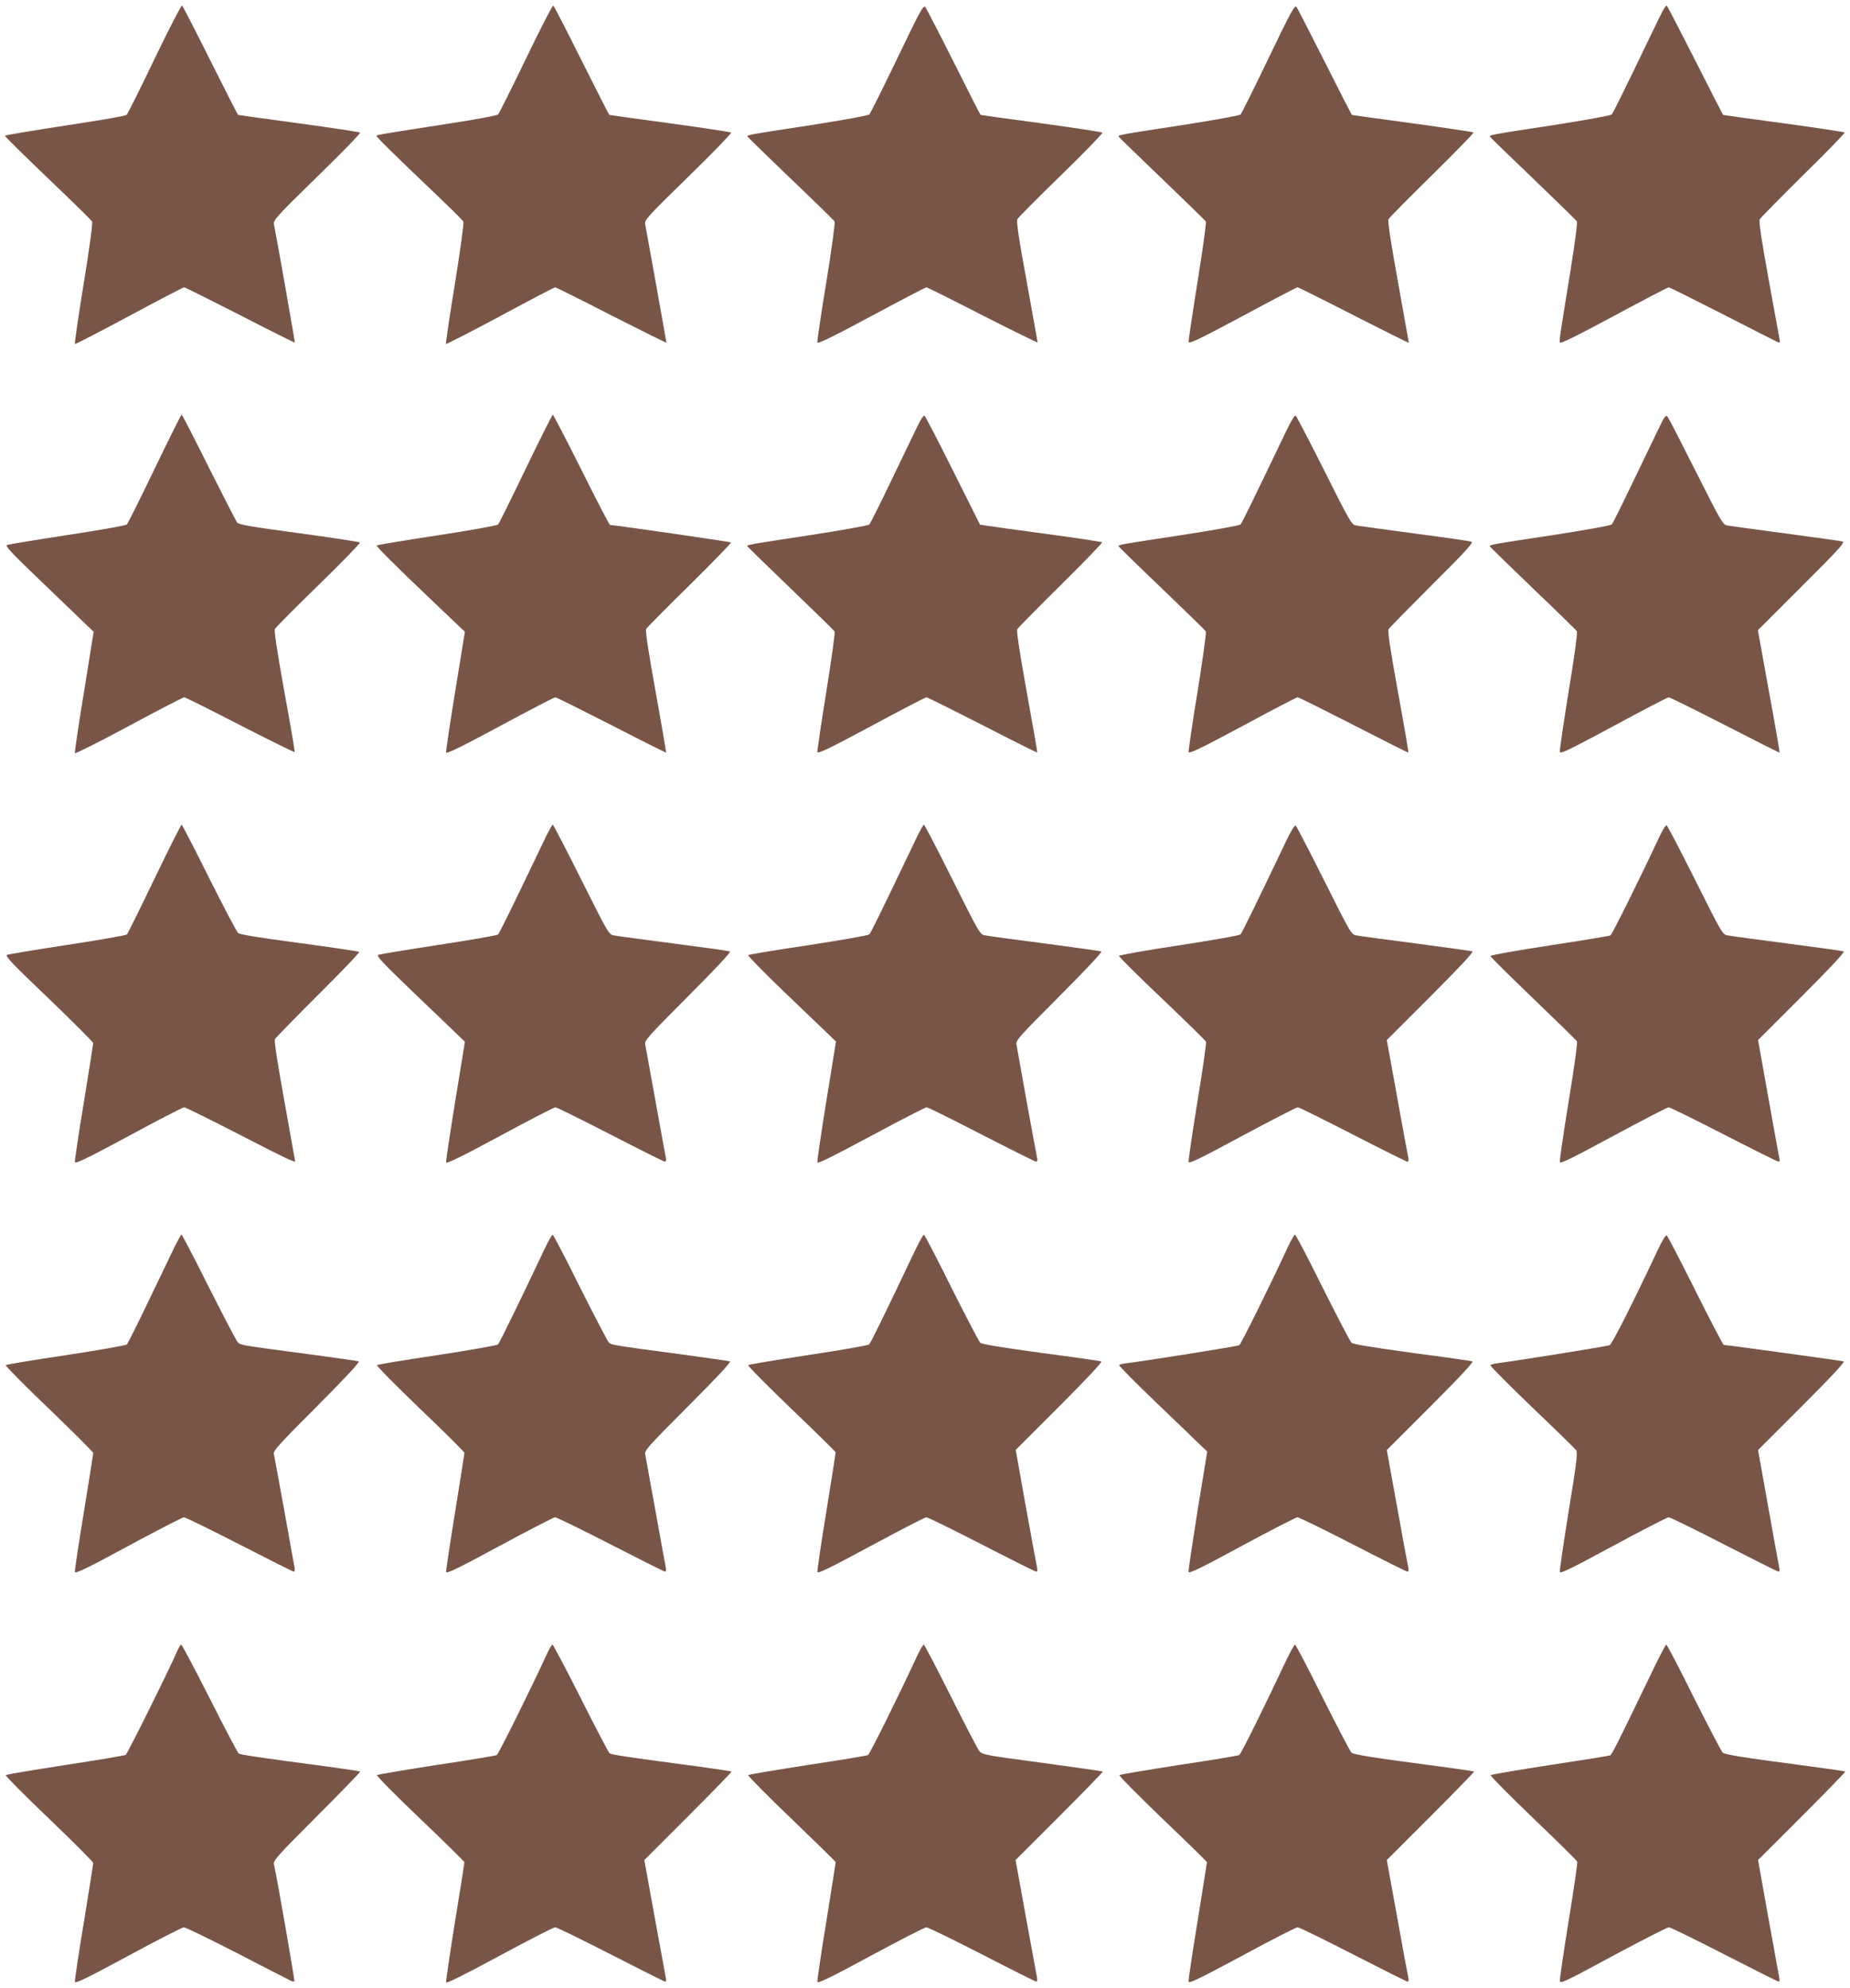
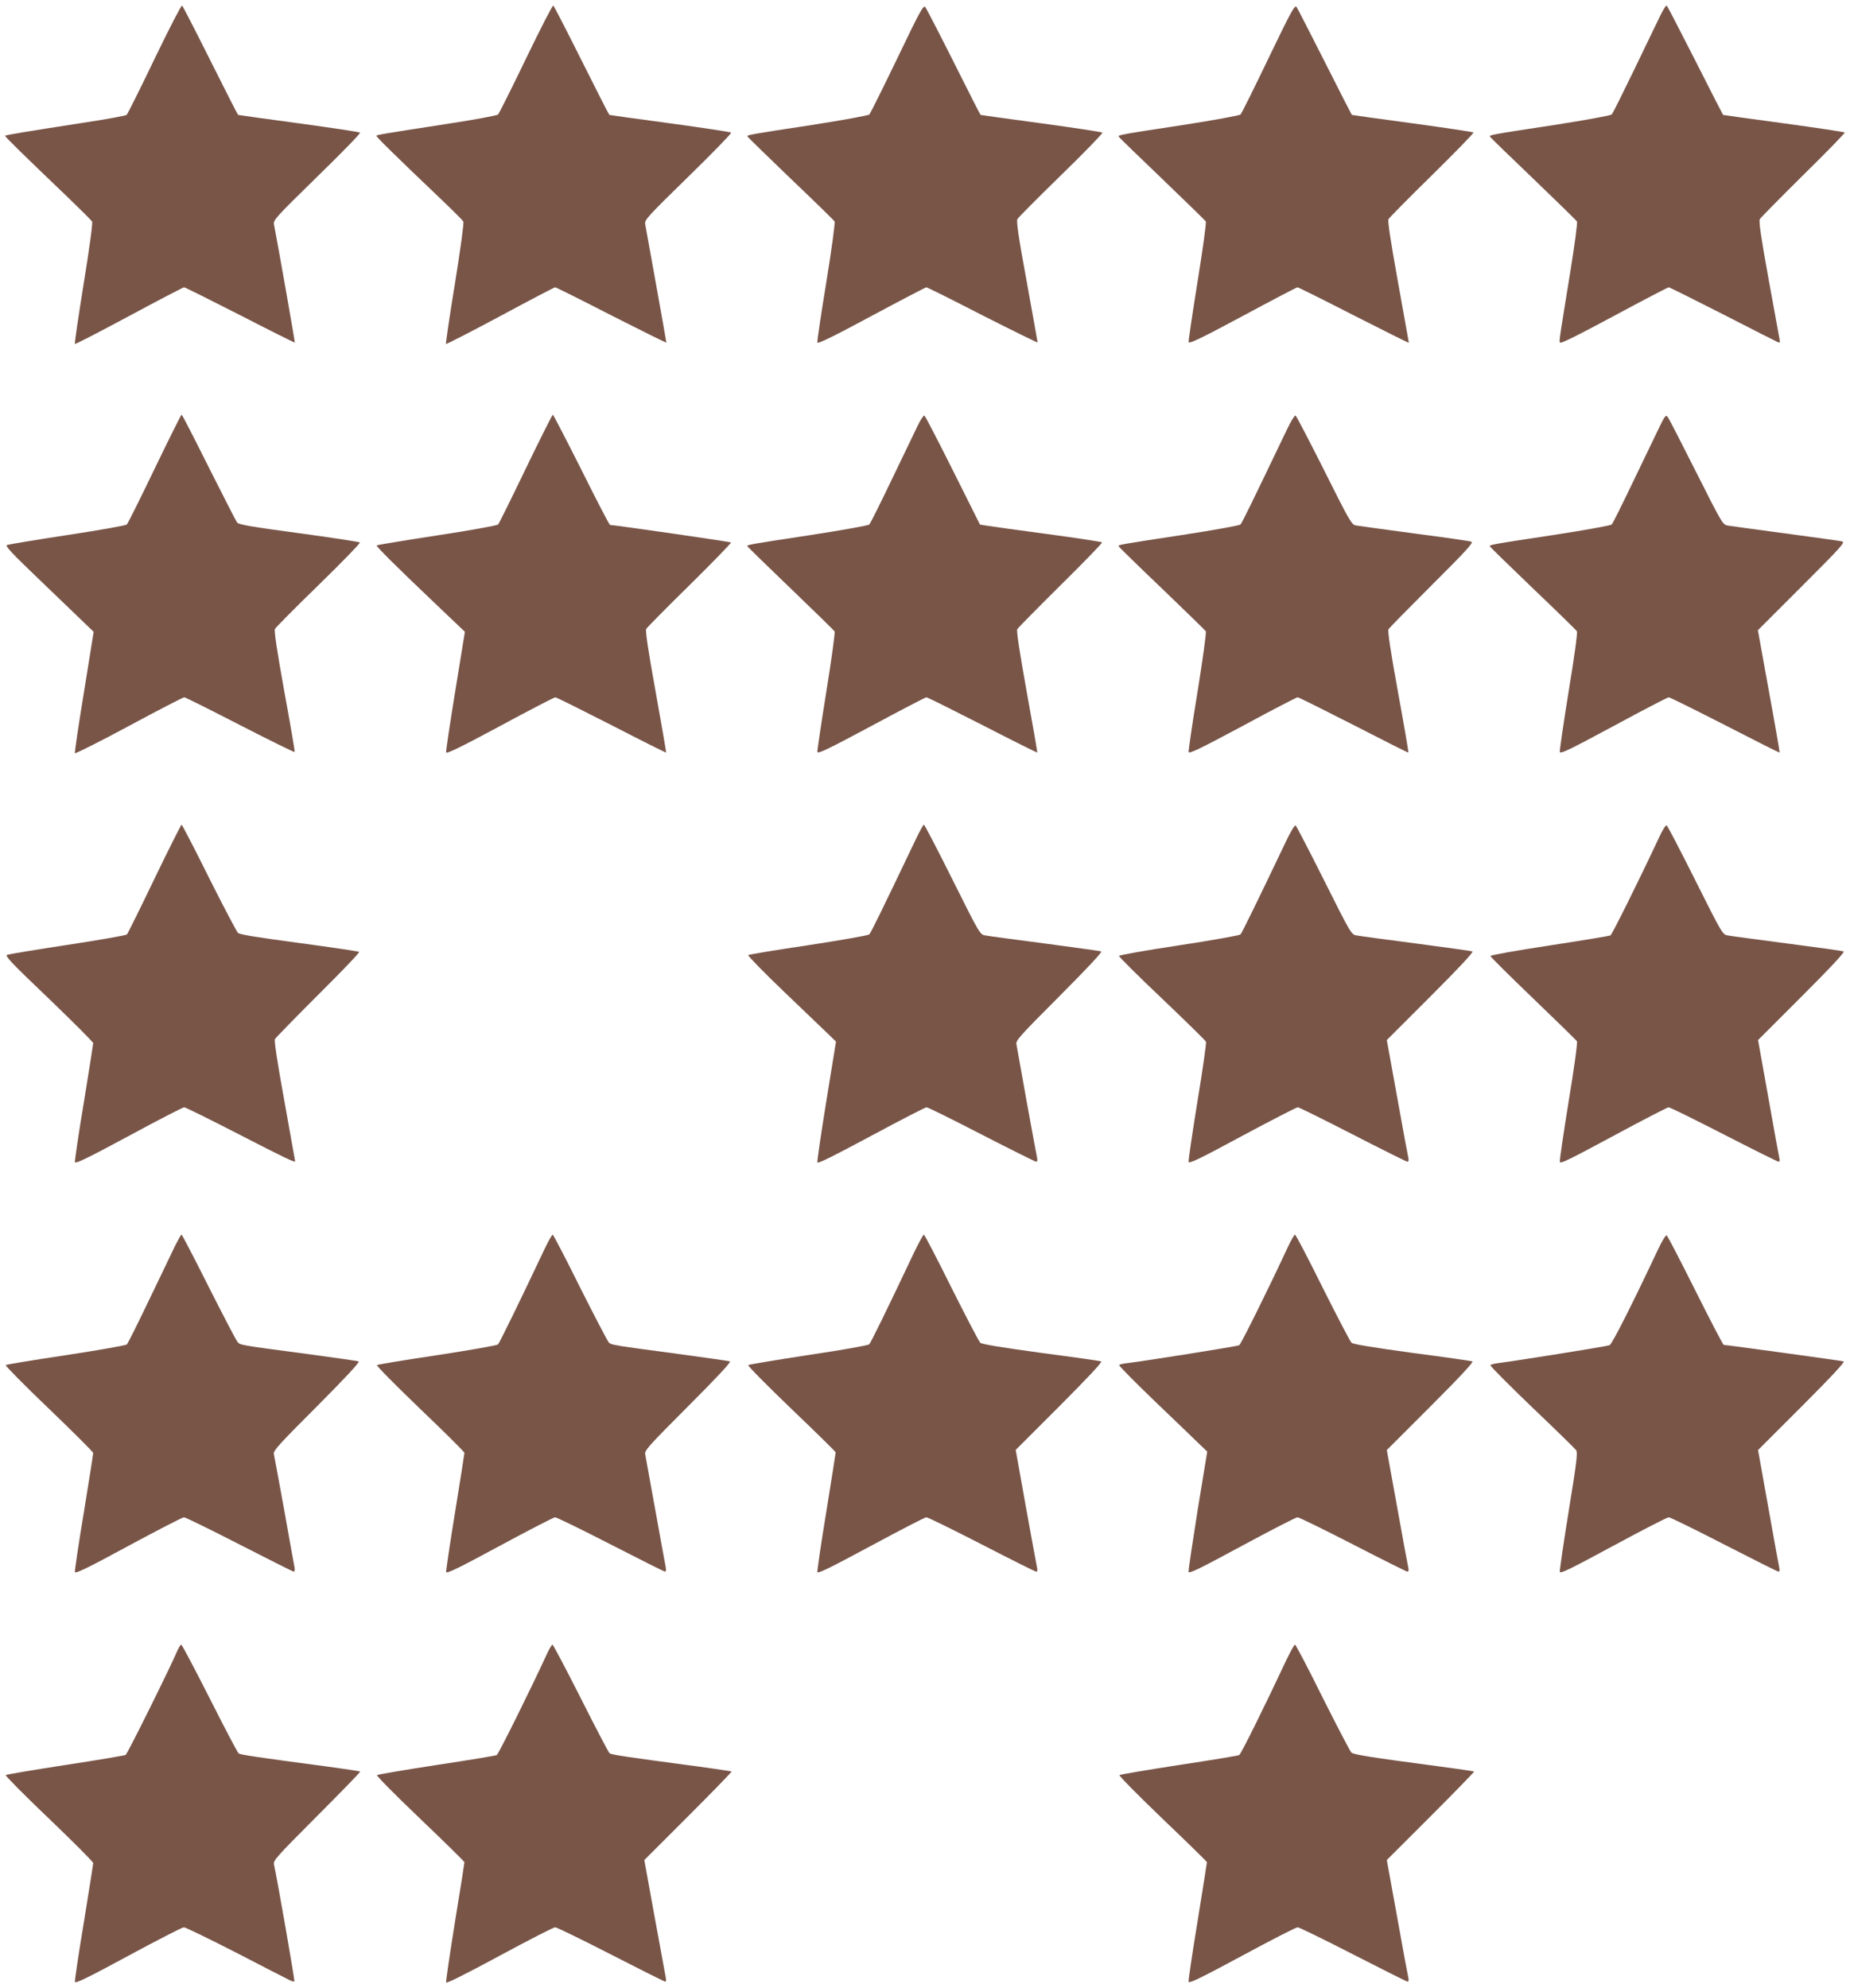
<svg xmlns="http://www.w3.org/2000/svg" version="1.0" width="1191pt" height="1280pt" viewBox="0 0 1191 1280" preserveAspectRatio="xMidYMid meet">
  <g transform="translate(0,1280) scale(0.1,-0.1)" fill="#795548" stroke="none">
    <path d="M994 12419 c-92 -192 -173 -354 -179 -359 -6 -5 -130 -28 -276 -50 -361 -56 -501 -79 -506 -84 -4 -4 121 -126 397 -390 85 -82 159 -155 163 -163 5 -7 -18 -178 -54 -398 -34 -212 -60 -387 -57 -390 2 -3 159 78 349 180 189 102 349 185 354 185 6 0 168 -81 360 -179 192 -99 351 -178 353 -177 2 3 -114 661 -134 760 -6 28 9 45 277 307 156 152 281 280 277 285 -4 4 -182 31 -395 60 -214 29 -389 53 -390 54 -2 0 -82 157 -178 349 -96 192 -178 352 -183 355 -5 3 -85 -152 -178 -345z" />
    <path d="M3386 12422 c-92 -191 -173 -352 -179 -359 -7 -7 -158 -35 -337 -62 -400 -62 -442 -69 -447 -75 -4 -4 109 -116 402 -395 83 -79 154 -150 158 -157 5 -8 -19 -180 -54 -399 -35 -212 -60 -387 -58 -390 3 -2 160 78 350 180 189 102 348 185 353 185 5 0 168 -81 362 -181 195 -99 354 -178 354 -175 0 7 -128 718 -136 761 -6 28 7 43 277 307 156 152 280 280 276 284 -3 4 -181 31 -394 60 -214 29 -389 53 -390 54 -2 0 -82 157 -178 349 -96 192 -178 352 -183 355 -5 3 -84 -151 -176 -342z" />
    <path d="M5776 12423 c-92 -191 -173 -353 -179 -360 -7 -7 -174 -37 -372 -68 -406 -62 -417 -64 -413 -74 2 -4 127 -126 278 -271 151 -144 279 -269 283 -276 4 -8 -19 -181 -53 -389 -34 -207 -60 -382 -58 -390 2 -11 99 36 348 170 190 102 349 185 354 185 5 0 168 -81 362 -181 195 -99 354 -177 354 -174 0 3 -32 179 -70 391 -52 281 -68 390 -60 403 5 10 132 138 282 284 150 146 269 269 265 273 -3 4 -181 31 -394 60 -214 29 -389 53 -390 54 -2 0 -79 152 -172 338 -93 185 -176 345 -183 355 -13 17 -31 -15 -182 -330z" />
    <path d="M8166 12424 c-92 -192 -173 -354 -179 -361 -7 -7 -174 -37 -372 -68 -407 -62 -417 -64 -413 -75 2 -4 127 -126 278 -270 151 -145 278 -269 283 -276 4 -7 -20 -181 -53 -386 -33 -205 -59 -381 -58 -390 2 -14 70 18 348 167 189 102 348 185 353 185 5 0 168 -81 363 -181 195 -99 354 -179 354 -176 0 2 -32 178 -70 391 -49 272 -67 392 -61 405 6 10 132 138 282 285 149 147 269 270 265 273 -3 3 -180 30 -393 59 -214 29 -389 53 -390 54 -1 0 -79 152 -173 339 -94 186 -176 346 -183 356 -12 15 -35 -28 -181 -331z" />
    <path d="M10688 12698 c-20 -40 -95 -197 -168 -348 -73 -151 -137 -280 -144 -287 -6 -7 -173 -37 -371 -68 -408 -62 -417 -64 -413 -75 2 -4 127 -126 278 -270 151 -145 278 -269 282 -276 5 -6 -15 -151 -42 -320 -71 -438 -72 -442 -68 -459 2 -11 95 35 347 170 189 102 349 185 354 185 5 0 161 -78 346 -172 185 -95 344 -176 354 -180 16 -7 18 -4 13 20 -3 15 -35 190 -71 389 -47 260 -63 368 -56 381 5 10 132 138 281 286 150 147 269 270 266 273 -3 3 -180 30 -393 59 -214 29 -389 53 -390 54 -1 0 -81 156 -178 348 -97 191 -180 351 -184 355 -5 5 -24 -25 -43 -65z" />
    <path d="M996 9783 c-92 -192 -173 -353 -179 -360 -7 -7 -178 -37 -382 -68 -203 -31 -378 -60 -389 -64 -15 -6 24 -48 230 -245 137 -132 267 -256 288 -277 l39 -37 -62 -386 c-35 -212 -61 -390 -59 -396 1 -5 158 73 347 175 189 102 350 185 357 185 7 0 169 -81 361 -180 191 -98 349 -176 350 -172 2 4 -28 180 -67 391 -48 268 -66 389 -60 401 5 10 132 138 282 284 150 146 269 269 265 273 -4 4 -181 31 -393 60 -306 41 -389 55 -398 69 -7 9 -88 169 -182 355 -93 186 -171 339 -175 339 -3 0 -81 -156 -173 -347z" />
    <path d="M3385 9783 c-92 -192 -172 -353 -178 -360 -7 -7 -184 -39 -395 -71 -210 -32 -384 -61 -387 -64 -5 -5 121 -131 365 -363 74 -70 150 -143 169 -161 l34 -32 -62 -381 c-34 -210 -61 -388 -59 -396 2 -11 100 37 347 170 189 102 349 185 356 185 7 0 169 -81 361 -179 192 -99 350 -178 352 -177 2 2 -29 178 -67 391 -48 264 -67 393 -61 405 5 9 131 137 281 284 149 147 268 270 265 273 -5 5 -727 109 -779 113 -4 0 -87 160 -184 355 -98 195 -181 355 -184 355 -3 0 -82 -156 -174 -347z" />
    <path d="M5907 10057 c-19 -39 -94 -196 -167 -347 -72 -151 -137 -280 -143 -287 -7 -7 -176 -37 -377 -68 -407 -62 -413 -63 -408 -73 2 -4 127 -126 278 -271 151 -145 278 -269 283 -277 4 -7 -20 -181 -53 -386 -33 -205 -59 -381 -58 -390 2 -14 71 19 347 167 189 102 349 185 355 185 7 0 169 -81 361 -179 192 -99 351 -178 353 -177 1 2 -29 177 -68 390 -47 263 -67 393 -61 404 5 10 132 138 281 286 149 147 269 271 265 274 -3 3 -164 28 -358 54 -194 26 -369 50 -390 54 l-38 6 -174 348 c-96 192 -178 351 -184 354 -5 3 -25 -27 -44 -67z" />
    <path d="M8287 10038 c-231 -482 -291 -605 -301 -615 -6 -7 -175 -37 -376 -68 -408 -62 -413 -63 -408 -73 2 -5 127 -127 278 -271 151 -145 278 -269 283 -276 4 -8 -20 -181 -53 -387 -34 -205 -59 -381 -58 -390 2 -14 72 20 347 167 188 102 348 185 355 185 7 0 169 -81 361 -179 192 -99 351 -179 352 -177 2 2 -28 177 -67 390 -49 268 -67 392 -61 404 5 9 132 138 281 287 219 218 267 271 253 277 -10 4 -175 28 -368 53 -192 26 -363 49 -378 52 -26 5 -43 36 -202 354 -96 191 -179 350 -184 353 -5 4 -30 -35 -54 -86z" />
    <path d="M10668 10019 c-30 -63 -106 -220 -168 -349 -62 -129 -117 -240 -124 -247 -6 -7 -175 -37 -376 -68 -409 -62 -413 -63 -408 -74 2 -4 127 -126 278 -271 151 -144 278 -268 282 -275 5 -7 -19 -181 -53 -385 -33 -205 -59 -381 -57 -391 3 -16 57 11 346 166 188 102 348 185 355 185 7 0 170 -81 362 -179 192 -99 351 -179 352 -177 1 1 -29 179 -69 395 l-71 393 283 283 c256 256 281 284 259 289 -13 3 -177 26 -364 51 -187 25 -355 48 -373 51 -32 6 -37 16 -202 343 -93 185 -175 345 -183 355 -13 18 -18 12 -69 -95z" />
    <path d="M995 7143 c-92 -192 -172 -353 -178 -360 -7 -6 -178 -36 -382 -67 -203 -31 -378 -60 -389 -64 -16 -7 28 -53 268 -282 157 -151 286 -280 286 -287 0 -6 -27 -177 -60 -380 -34 -202 -59 -376 -58 -385 2 -14 71 19 346 167 188 102 349 185 358 185 8 0 167 -79 354 -175 297 -153 360 -183 360 -172 0 1 -31 175 -69 386 -45 247 -67 390 -61 400 5 9 130 137 279 286 149 148 268 272 263 276 -4 3 -177 29 -385 57 -270 36 -383 54 -395 65 -9 9 -93 169 -187 356 -93 188 -173 341 -176 341 -3 0 -82 -156 -174 -347z" />
-     <path d="M3517 7418 c-19 -40 -94 -197 -167 -348 -72 -151 -137 -280 -143 -287 -7 -6 -178 -36 -382 -67 -203 -31 -378 -60 -389 -64 -15 -7 22 -46 220 -237 132 -125 261 -250 288 -276 l49 -47 -62 -381 c-34 -210 -61 -388 -59 -396 2 -10 103 39 346 170 188 102 349 185 358 185 8 0 167 -79 354 -175 186 -96 344 -175 350 -175 7 0 10 10 6 28 -3 15 -33 178 -66 362 -33 184 -63 348 -66 364 -6 26 14 48 277 312 184 185 278 285 268 288 -8 3 -171 26 -364 51 -192 25 -365 48 -383 52 -32 5 -37 14 -210 359 -97 195 -180 354 -183 354 -4 0 -22 -33 -42 -72z" />
    <path d="M5897 7398 c-231 -484 -291 -605 -301 -615 -6 -6 -182 -37 -391 -69 -209 -31 -384 -60 -388 -64 -4 -4 101 -112 235 -240 134 -128 263 -252 287 -275 l43 -42 -62 -382 c-34 -210 -60 -388 -58 -396 2 -10 106 42 346 171 188 101 349 184 357 184 9 0 168 -79 354 -175 187 -96 345 -175 351 -175 8 0 10 9 7 23 -3 12 -33 175 -67 362 -33 187 -63 353 -66 369 -6 26 14 48 277 312 183 184 278 285 268 288 -8 3 -171 25 -364 51 -192 25 -365 48 -383 52 -33 5 -37 13 -210 359 -97 195 -180 354 -184 354 -4 0 -27 -42 -51 -92z" />
    <path d="M8277 7378 c-185 -388 -281 -584 -291 -595 -6 -6 -184 -38 -395 -70 -212 -32 -386 -63 -387 -68 -1 -6 123 -129 277 -275 153 -146 281 -271 283 -278 3 -7 -21 -180 -55 -384 -33 -205 -59 -380 -57 -389 2 -14 68 17 345 167 189 101 349 184 358 184 8 0 167 -79 354 -175 187 -96 345 -175 351 -175 8 0 10 9 7 23 -3 12 -36 188 -72 391 l-67 369 283 283 c185 185 278 285 268 288 -7 3 -171 25 -364 51 -192 25 -365 48 -383 52 -32 5 -37 13 -207 353 -96 192 -179 351 -184 355 -6 3 -34 -42 -64 -107z" />
    <path d="M10681 7408 c-127 -272 -302 -624 -313 -631 -7 -4 -184 -33 -393 -65 -209 -32 -380 -62 -380 -68 0 -5 124 -128 275 -273 151 -145 278 -269 282 -276 5 -7 -19 -181 -53 -385 -33 -205 -59 -380 -57 -391 2 -15 59 13 343 166 187 101 348 184 357 185 9 0 169 -79 356 -175 187 -96 345 -175 352 -175 6 0 9 8 6 18 -2 9 -35 185 -71 391 l-67 374 283 283 c186 186 278 285 268 288 -7 3 -171 26 -364 51 -192 25 -365 48 -383 52 -32 5 -37 13 -207 353 -96 192 -179 351 -185 355 -6 4 -26 -27 -49 -77z" />
    <path d="M1127 4778 c-19 -40 -94 -197 -167 -348 -72 -151 -137 -280 -143 -287 -7 -6 -183 -37 -392 -69 -209 -31 -384 -60 -388 -64 -4 -4 120 -130 277 -280 157 -151 286 -279 286 -286 0 -7 -27 -178 -60 -381 -34 -202 -59 -376 -58 -385 2 -13 74 21 343 167 187 101 348 184 359 185 10 0 171 -79 358 -175 187 -96 344 -175 350 -175 5 0 7 12 4 28 -3 15 -33 180 -66 367 -34 187 -64 350 -67 363 -5 20 35 64 278 307 185 186 278 286 268 289 -8 3 -151 23 -319 46 -461 61 -443 58 -462 81 -9 11 -92 170 -185 354 -92 184 -171 335 -174 335 -4 0 -22 -33 -42 -72z" />
    <path d="M3506 4758 c-150 -318 -290 -605 -300 -615 -6 -6 -182 -37 -391 -69 -209 -31 -384 -60 -388 -64 -5 -4 120 -130 277 -281 157 -150 286 -278 286 -284 0 -5 -27 -176 -60 -380 -33 -203 -59 -378 -58 -387 2 -13 75 22 343 167 187 101 348 184 358 185 11 0 172 -79 359 -175 187 -96 344 -175 350 -175 5 0 7 12 4 28 -3 15 -33 178 -66 362 -33 184 -63 348 -66 364 -6 26 14 48 277 312 185 185 278 285 268 288 -8 3 -151 23 -319 46 -426 57 -443 59 -460 75 -8 8 -91 167 -185 354 -93 188 -173 341 -177 341 -4 0 -28 -42 -52 -92z" />
    <path d="M5886 4738 c-185 -391 -280 -584 -290 -594 -6 -7 -182 -38 -391 -69 -209 -32 -384 -61 -388 -65 -5 -4 120 -130 277 -281 157 -150 286 -277 286 -281 0 -4 -27 -175 -60 -380 -34 -205 -59 -380 -58 -390 2 -13 75 23 343 167 187 101 348 184 358 185 11 0 171 -79 358 -175 186 -96 344 -175 350 -175 7 0 9 9 6 23 -3 12 -35 188 -72 391 l-66 370 282 282 c186 187 278 285 268 288 -7 3 -182 28 -388 55 -254 35 -379 55 -390 65 -9 8 -92 168 -186 355 -93 188 -173 341 -177 341 -5 0 -32 -51 -62 -112z" />
    <path d="M8290 4768 c-120 -259 -301 -624 -312 -630 -11 -7 -609 -102 -726 -116 -23 -2 -45 -8 -47 -12 -3 -4 102 -110 233 -236 130 -125 259 -248 285 -274 l49 -47 -62 -378 c-33 -209 -60 -387 -58 -396 2 -14 71 20 343 167 187 101 348 184 358 184 10 0 171 -79 358 -175 186 -96 344 -175 350 -175 7 0 9 9 6 23 -3 12 -36 188 -72 391 l-67 369 283 283 c186 186 278 285 268 288 -7 3 -182 28 -388 55 -254 35 -379 55 -390 65 -9 8 -92 168 -186 355 -93 188 -173 341 -178 341 -5 0 -26 -37 -47 -82z" />
    <path d="M10671 4748 c-164 -348 -293 -604 -309 -610 -15 -7 -592 -99 -715 -115 -26 -3 -50 -9 -52 -14 -3 -4 117 -125 267 -269 150 -143 279 -269 285 -278 11 -15 2 -85 -48 -392 -33 -205 -59 -381 -57 -391 2 -14 66 17 343 167 187 101 348 184 358 184 10 0 170 -79 357 -175 187 -96 344 -175 350 -175 6 0 8 10 5 23 -3 12 -35 188 -71 391 l-66 369 283 283 c186 186 278 285 268 288 -12 4 -753 106 -772 106 -4 0 -86 157 -182 349 -96 192 -179 352 -185 356 -6 4 -30 -34 -59 -97z" />
    <path d="M1145 2178 c-49 -116 -325 -672 -336 -678 -8 -4 -183 -34 -389 -65 -206 -32 -379 -61 -383 -65 -4 -4 121 -130 278 -280 157 -150 285 -279 285 -286 0 -7 -27 -178 -60 -381 -34 -202 -59 -375 -58 -384 2 -13 79 24 343 167 187 101 348 184 359 184 10 0 160 -73 334 -162 173 -90 328 -169 344 -177 15 -8 30 -12 33 -9 4 4 -106 636 -131 752 -6 26 13 47 277 312 156 156 281 285 278 287 -2 2 -94 16 -204 31 -460 61 -569 77 -579 86 -6 4 -90 164 -186 354 -96 190 -179 346 -183 346 -4 0 -14 -15 -22 -32z" />
    <path d="M3520 2148 c-96 -210 -310 -642 -322 -649 -7 -4 -182 -33 -388 -64 -206 -32 -379 -61 -383 -65 -5 -4 120 -130 277 -280 157 -150 286 -277 286 -281 0 -5 -27 -178 -61 -384 -33 -207 -59 -382 -57 -390 2 -8 119 50 343 171 187 101 348 184 359 184 10 0 172 -79 359 -175 187 -96 345 -175 350 -175 5 0 6 12 3 27 -3 16 -35 192 -72 392 l-66 364 283 283 c156 156 281 285 279 287 -3 2 -95 16 -205 31 -467 62 -569 77 -581 87 -6 5 -90 165 -185 354 -96 190 -178 345 -182 345 -5 0 -21 -28 -37 -62z" />
-     <path d="M5900 2128 c-120 -259 -301 -623 -312 -629 -7 -4 -182 -33 -388 -64 -206 -32 -379 -61 -383 -65 -4 -4 120 -130 277 -280 157 -151 286 -277 286 -281 0 -4 -27 -175 -60 -380 -34 -206 -59 -381 -58 -390 2 -13 82 26 343 167 187 101 348 184 359 184 10 0 172 -79 359 -175 186 -96 344 -175 349 -175 5 0 7 12 4 27 -3 16 -35 192 -72 392 l-66 364 283 283 c156 156 281 285 279 287 -3 2 -178 27 -390 56 -366 49 -386 52 -405 76 -11 13 -94 173 -185 355 -91 181 -168 330 -173 330 -5 0 -26 -37 -47 -82z" />
    <path d="M8280 2108 c-140 -299 -291 -603 -302 -609 -7 -4 -182 -33 -388 -64 -206 -32 -379 -61 -383 -65 -5 -4 120 -130 277 -281 157 -150 286 -276 286 -280 0 -3 -27 -174 -60 -379 -34 -206 -60 -381 -58 -390 2 -14 75 22 343 166 187 101 348 184 359 184 10 0 171 -79 358 -175 187 -96 345 -175 350 -175 6 0 8 10 5 23 -3 12 -36 188 -72 391 l-67 369 283 283 c156 156 281 285 279 287 -3 2 -97 16 -210 31 -462 61 -565 78 -580 91 -8 8 -91 167 -185 354 -93 188 -173 341 -178 341 -5 0 -30 -46 -57 -102z" />
-     <path d="M10637 2038 c-211 -438 -260 -537 -271 -541 -7 -3 -181 -31 -387 -62 -205 -32 -378 -61 -382 -65 -5 -4 118 -128 272 -276 154 -148 283 -274 285 -281 3 -7 -22 -178 -55 -380 -33 -203 -58 -377 -57 -389 3 -19 40 -1 343 163 187 100 348 183 359 183 10 0 171 -79 358 -175 187 -96 344 -175 349 -175 5 0 7 10 4 23 -2 12 -34 188 -71 391 l-66 369 283 283 c156 156 281 285 279 287 -3 2 -97 16 -210 31 -462 61 -565 78 -580 91 -8 8 -91 167 -185 354 -93 188 -173 341 -178 341 -4 0 -45 -78 -90 -172z" />
  </g>
</svg>